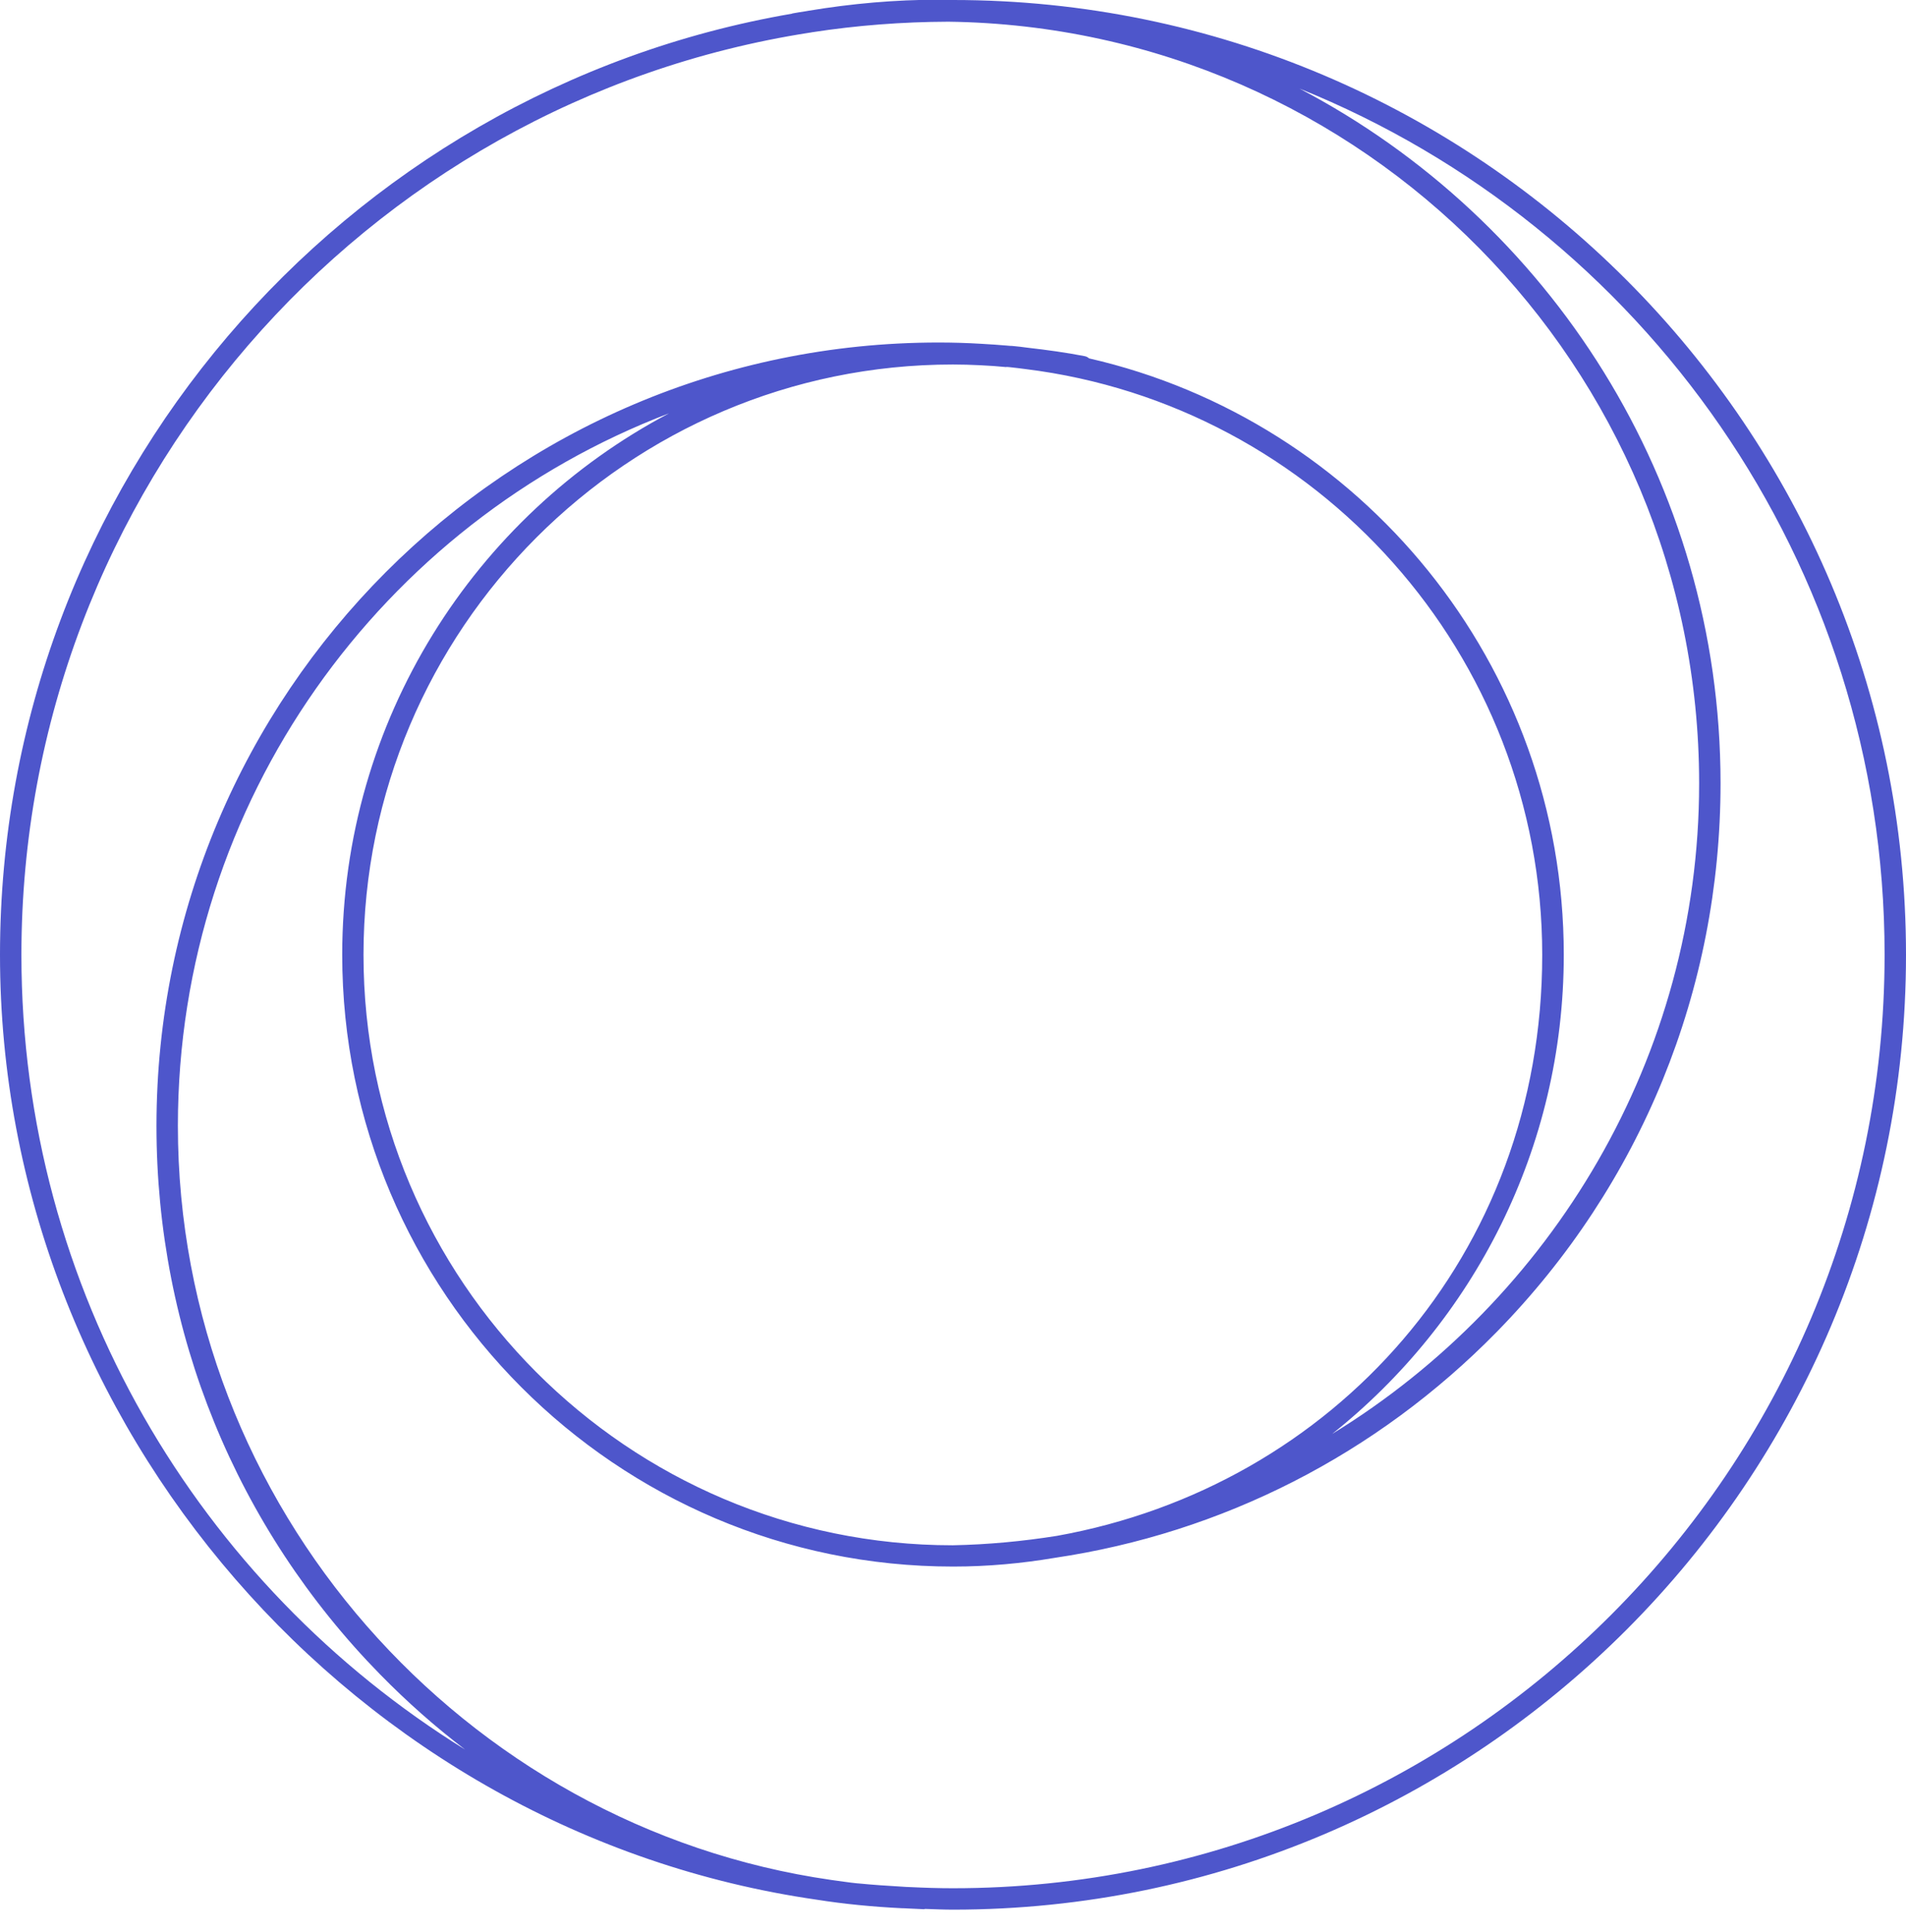
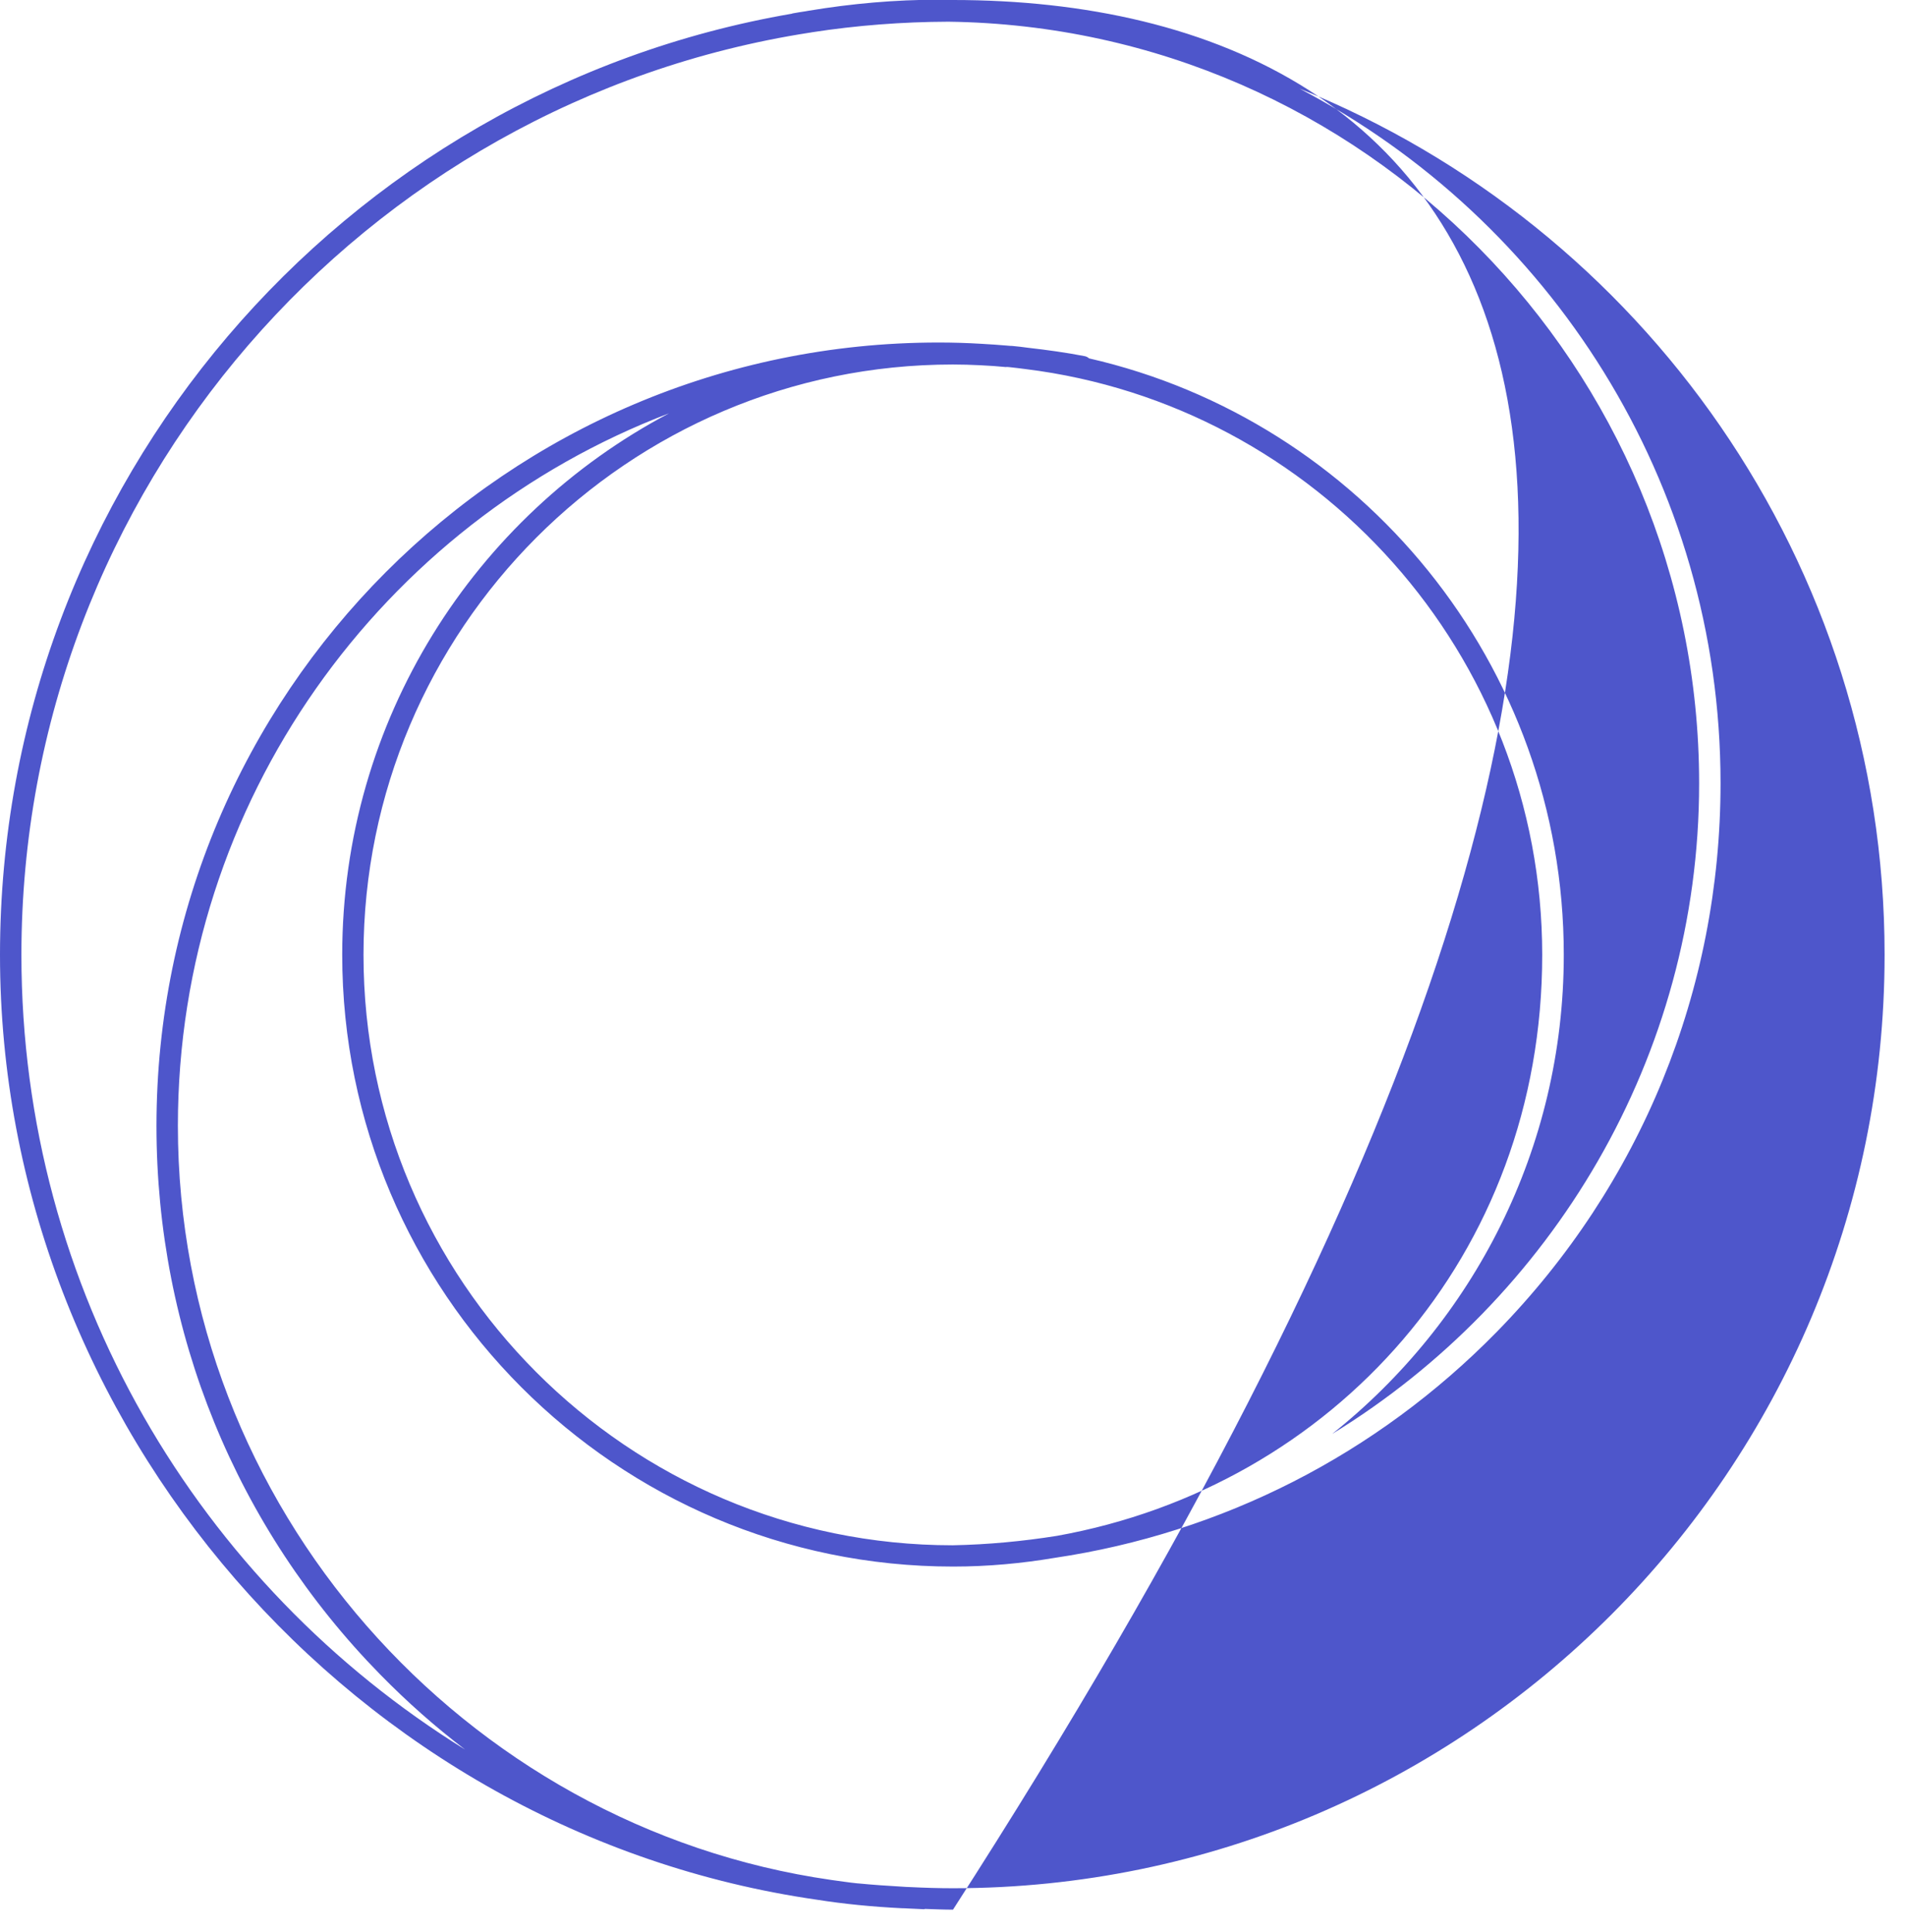
<svg xmlns="http://www.w3.org/2000/svg" width="73" height="74" viewBox="0 0 73 74" fill="none">
-   <path d="M31.272 72.754C32.344 72.924 33.432 73.027 34.532 73.082C34.619 73.082 34.706 73.088 34.799 73.093C34.996 73.098 35.188 73.115 35.385 73.12H35.39C35.39 73.12 35.417 73.115 35.434 73.109C35.789 73.12 36.139 73.137 36.5 73.137C56.628 73.137 73 56.732 73 36.571C73 16.41 56.628 1.10362e-05 36.5 1.10362e-05C36.44 1.10362e-05 36.385 1.10362e-05 36.325 1.10362e-05C36.199 1.10362e-05 36.074 -0.011 35.942 -0.011C34.285 -0.011 32.618 0.137 30.977 0.41C30.933 0.416 30.895 0.427 30.851 0.432C30.687 0.459 30.518 0.481 30.354 0.514C30.343 0.514 30.332 0.525 30.326 0.525C13.134 3.483 0 18.515 0 36.571C0 54.627 13.616 70.206 31.272 72.754ZM72.18 36.571C72.18 56.278 56.175 72.317 36.5 72.317C35.953 72.317 35.412 72.3 34.87 72.273C34.761 72.273 34.652 72.262 34.542 72.256C33.979 72.224 33.421 72.185 32.864 72.131C32.858 72.131 32.853 72.131 32.847 72.131C32.508 72.098 32.175 72.043 31.836 71.999C17.75 69.971 6.813 57.7 6.813 43.117C6.813 30.666 14.644 20.014 25.624 15.83C18.187 19.756 13.107 27.576 13.107 36.566C13.107 49.487 23.601 59.997 36.5 59.997H36.505C36.505 59.997 36.511 59.997 36.516 59.997C37.84 59.997 39.136 59.876 40.399 59.663C46.807 58.712 52.713 55.715 57.323 51.013C62.851 45.369 65.897 37.905 65.897 29.998C65.897 18.444 59.34 8.405 49.766 3.39C62.889 8.678 72.18 21.55 72.18 36.56V36.571ZM38.54 14.053C38.589 14.053 38.638 14.059 38.687 14.064C38.884 14.081 39.081 14.113 39.278 14.135C50.416 15.513 59.067 25.044 59.067 36.571C59.067 48.098 51.034 56.929 40.481 58.821C39.174 59.029 37.845 59.155 36.489 59.182C24.044 59.182 13.922 49.038 13.922 36.571C13.922 24.104 24.049 13.96 36.495 13.96C36.844 13.96 37.194 13.971 37.544 13.988C37.878 14.004 38.206 14.026 38.54 14.059V14.053ZM31.005 1.252C31.037 1.252 31.065 1.241 31.098 1.236C32.803 0.973 34.553 0.837 36.325 0.831C52.21 1.039 65.077 14.042 65.077 30.004C65.077 40.486 59.428 49.766 51.023 54.917C56.42 50.619 59.893 43.997 59.893 36.566C59.893 25.438 52.112 16.104 41.711 13.725C41.662 13.681 41.602 13.649 41.531 13.638C40.82 13.501 40.103 13.402 39.382 13.32C39.179 13.293 38.972 13.266 38.769 13.249C38.709 13.249 38.654 13.244 38.594 13.238C38.261 13.211 37.922 13.184 37.583 13.167C37.036 13.134 36.489 13.118 35.942 13.118C19.428 13.118 5.993 26.575 5.993 43.122C5.993 51.029 9.039 58.493 14.567 64.136C15.59 65.18 16.672 66.138 17.815 67.007C7.628 60.702 0.82 49.421 0.82 36.571C0.82 18.734 13.933 3.904 31.005 1.252Z" fill="#4E56CB" />
+   <path d="M31.272 72.754C32.344 72.924 33.432 73.027 34.532 73.082C34.619 73.082 34.706 73.088 34.799 73.093C34.996 73.098 35.188 73.115 35.385 73.12H35.39C35.39 73.12 35.417 73.115 35.434 73.109C35.789 73.12 36.139 73.137 36.5 73.137C73 16.41 56.628 1.10362e-05 36.5 1.10362e-05C36.44 1.10362e-05 36.385 1.10362e-05 36.325 1.10362e-05C36.199 1.10362e-05 36.074 -0.011 35.942 -0.011C34.285 -0.011 32.618 0.137 30.977 0.41C30.933 0.416 30.895 0.427 30.851 0.432C30.687 0.459 30.518 0.481 30.354 0.514C30.343 0.514 30.332 0.525 30.326 0.525C13.134 3.483 0 18.515 0 36.571C0 54.627 13.616 70.206 31.272 72.754ZM72.18 36.571C72.18 56.278 56.175 72.317 36.5 72.317C35.953 72.317 35.412 72.3 34.87 72.273C34.761 72.273 34.652 72.262 34.542 72.256C33.979 72.224 33.421 72.185 32.864 72.131C32.858 72.131 32.853 72.131 32.847 72.131C32.508 72.098 32.175 72.043 31.836 71.999C17.75 69.971 6.813 57.7 6.813 43.117C6.813 30.666 14.644 20.014 25.624 15.83C18.187 19.756 13.107 27.576 13.107 36.566C13.107 49.487 23.601 59.997 36.5 59.997H36.505C36.505 59.997 36.511 59.997 36.516 59.997C37.84 59.997 39.136 59.876 40.399 59.663C46.807 58.712 52.713 55.715 57.323 51.013C62.851 45.369 65.897 37.905 65.897 29.998C65.897 18.444 59.34 8.405 49.766 3.39C62.889 8.678 72.18 21.55 72.18 36.56V36.571ZM38.54 14.053C38.589 14.053 38.638 14.059 38.687 14.064C38.884 14.081 39.081 14.113 39.278 14.135C50.416 15.513 59.067 25.044 59.067 36.571C59.067 48.098 51.034 56.929 40.481 58.821C39.174 59.029 37.845 59.155 36.489 59.182C24.044 59.182 13.922 49.038 13.922 36.571C13.922 24.104 24.049 13.96 36.495 13.96C36.844 13.96 37.194 13.971 37.544 13.988C37.878 14.004 38.206 14.026 38.54 14.059V14.053ZM31.005 1.252C31.037 1.252 31.065 1.241 31.098 1.236C32.803 0.973 34.553 0.837 36.325 0.831C52.21 1.039 65.077 14.042 65.077 30.004C65.077 40.486 59.428 49.766 51.023 54.917C56.42 50.619 59.893 43.997 59.893 36.566C59.893 25.438 52.112 16.104 41.711 13.725C41.662 13.681 41.602 13.649 41.531 13.638C40.82 13.501 40.103 13.402 39.382 13.32C39.179 13.293 38.972 13.266 38.769 13.249C38.709 13.249 38.654 13.244 38.594 13.238C38.261 13.211 37.922 13.184 37.583 13.167C37.036 13.134 36.489 13.118 35.942 13.118C19.428 13.118 5.993 26.575 5.993 43.122C5.993 51.029 9.039 58.493 14.567 64.136C15.59 65.18 16.672 66.138 17.815 67.007C7.628 60.702 0.82 49.421 0.82 36.571C0.82 18.734 13.933 3.904 31.005 1.252Z" fill="#4E56CB" />
</svg>